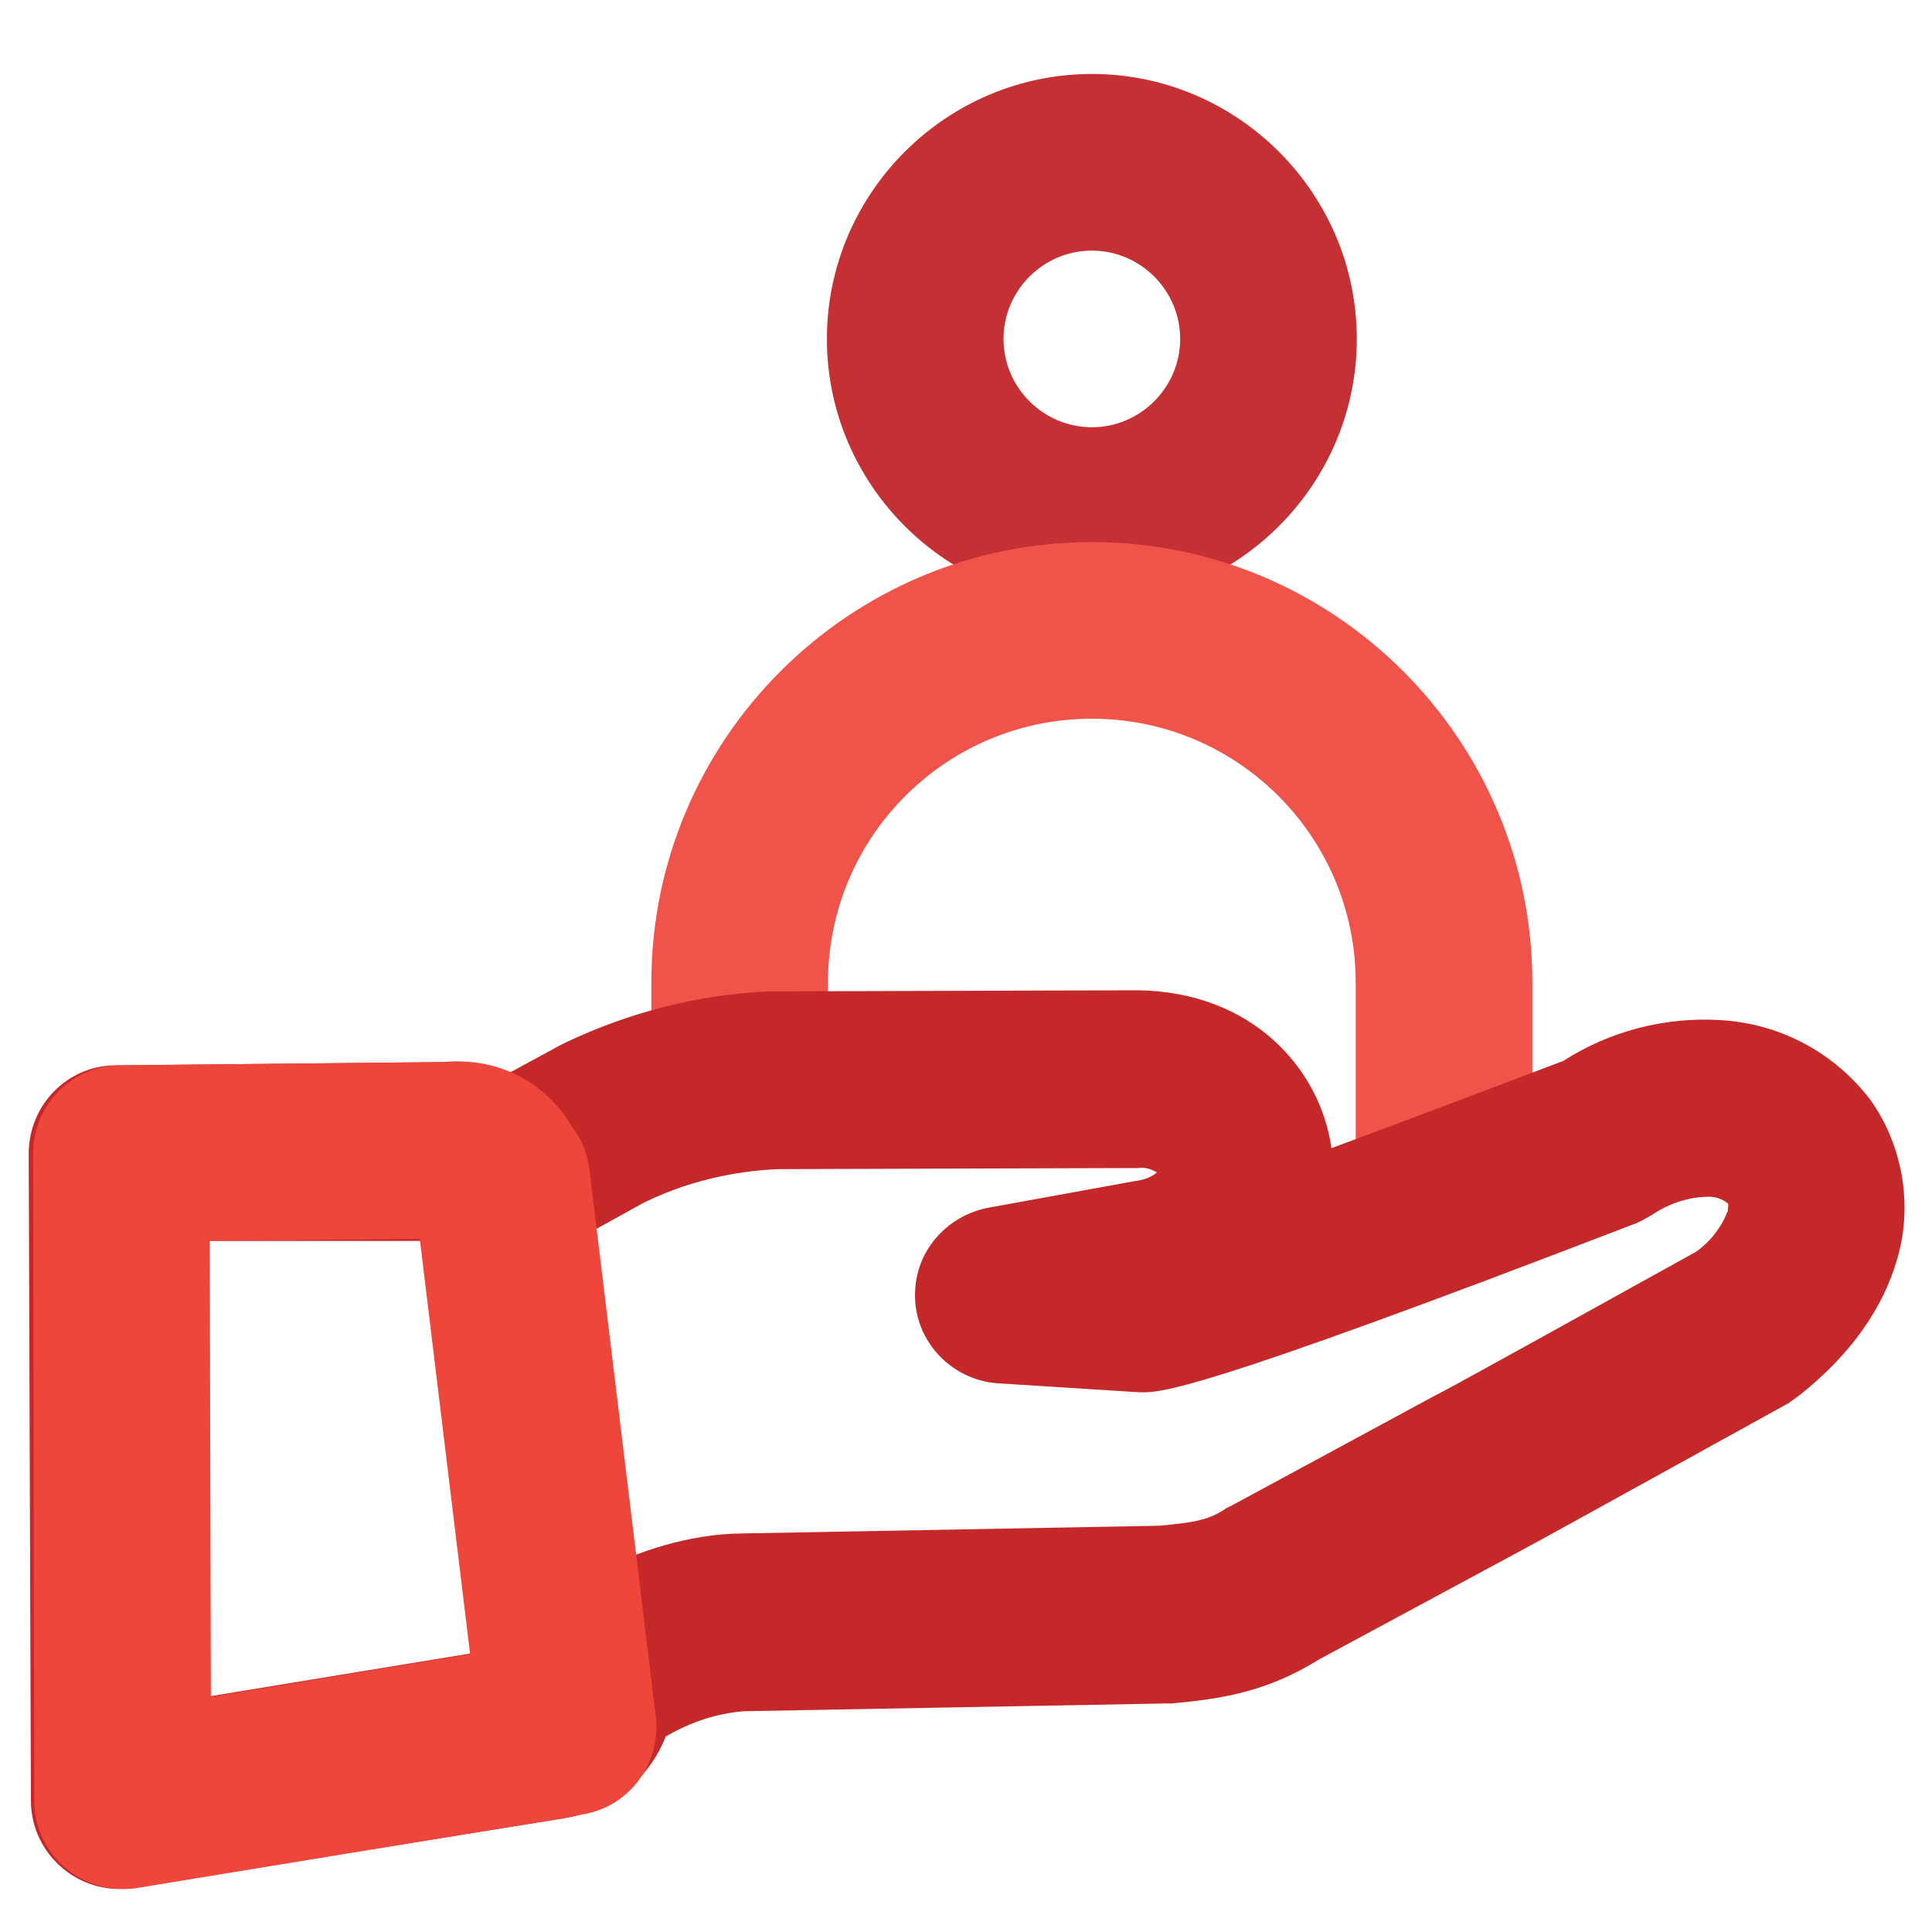
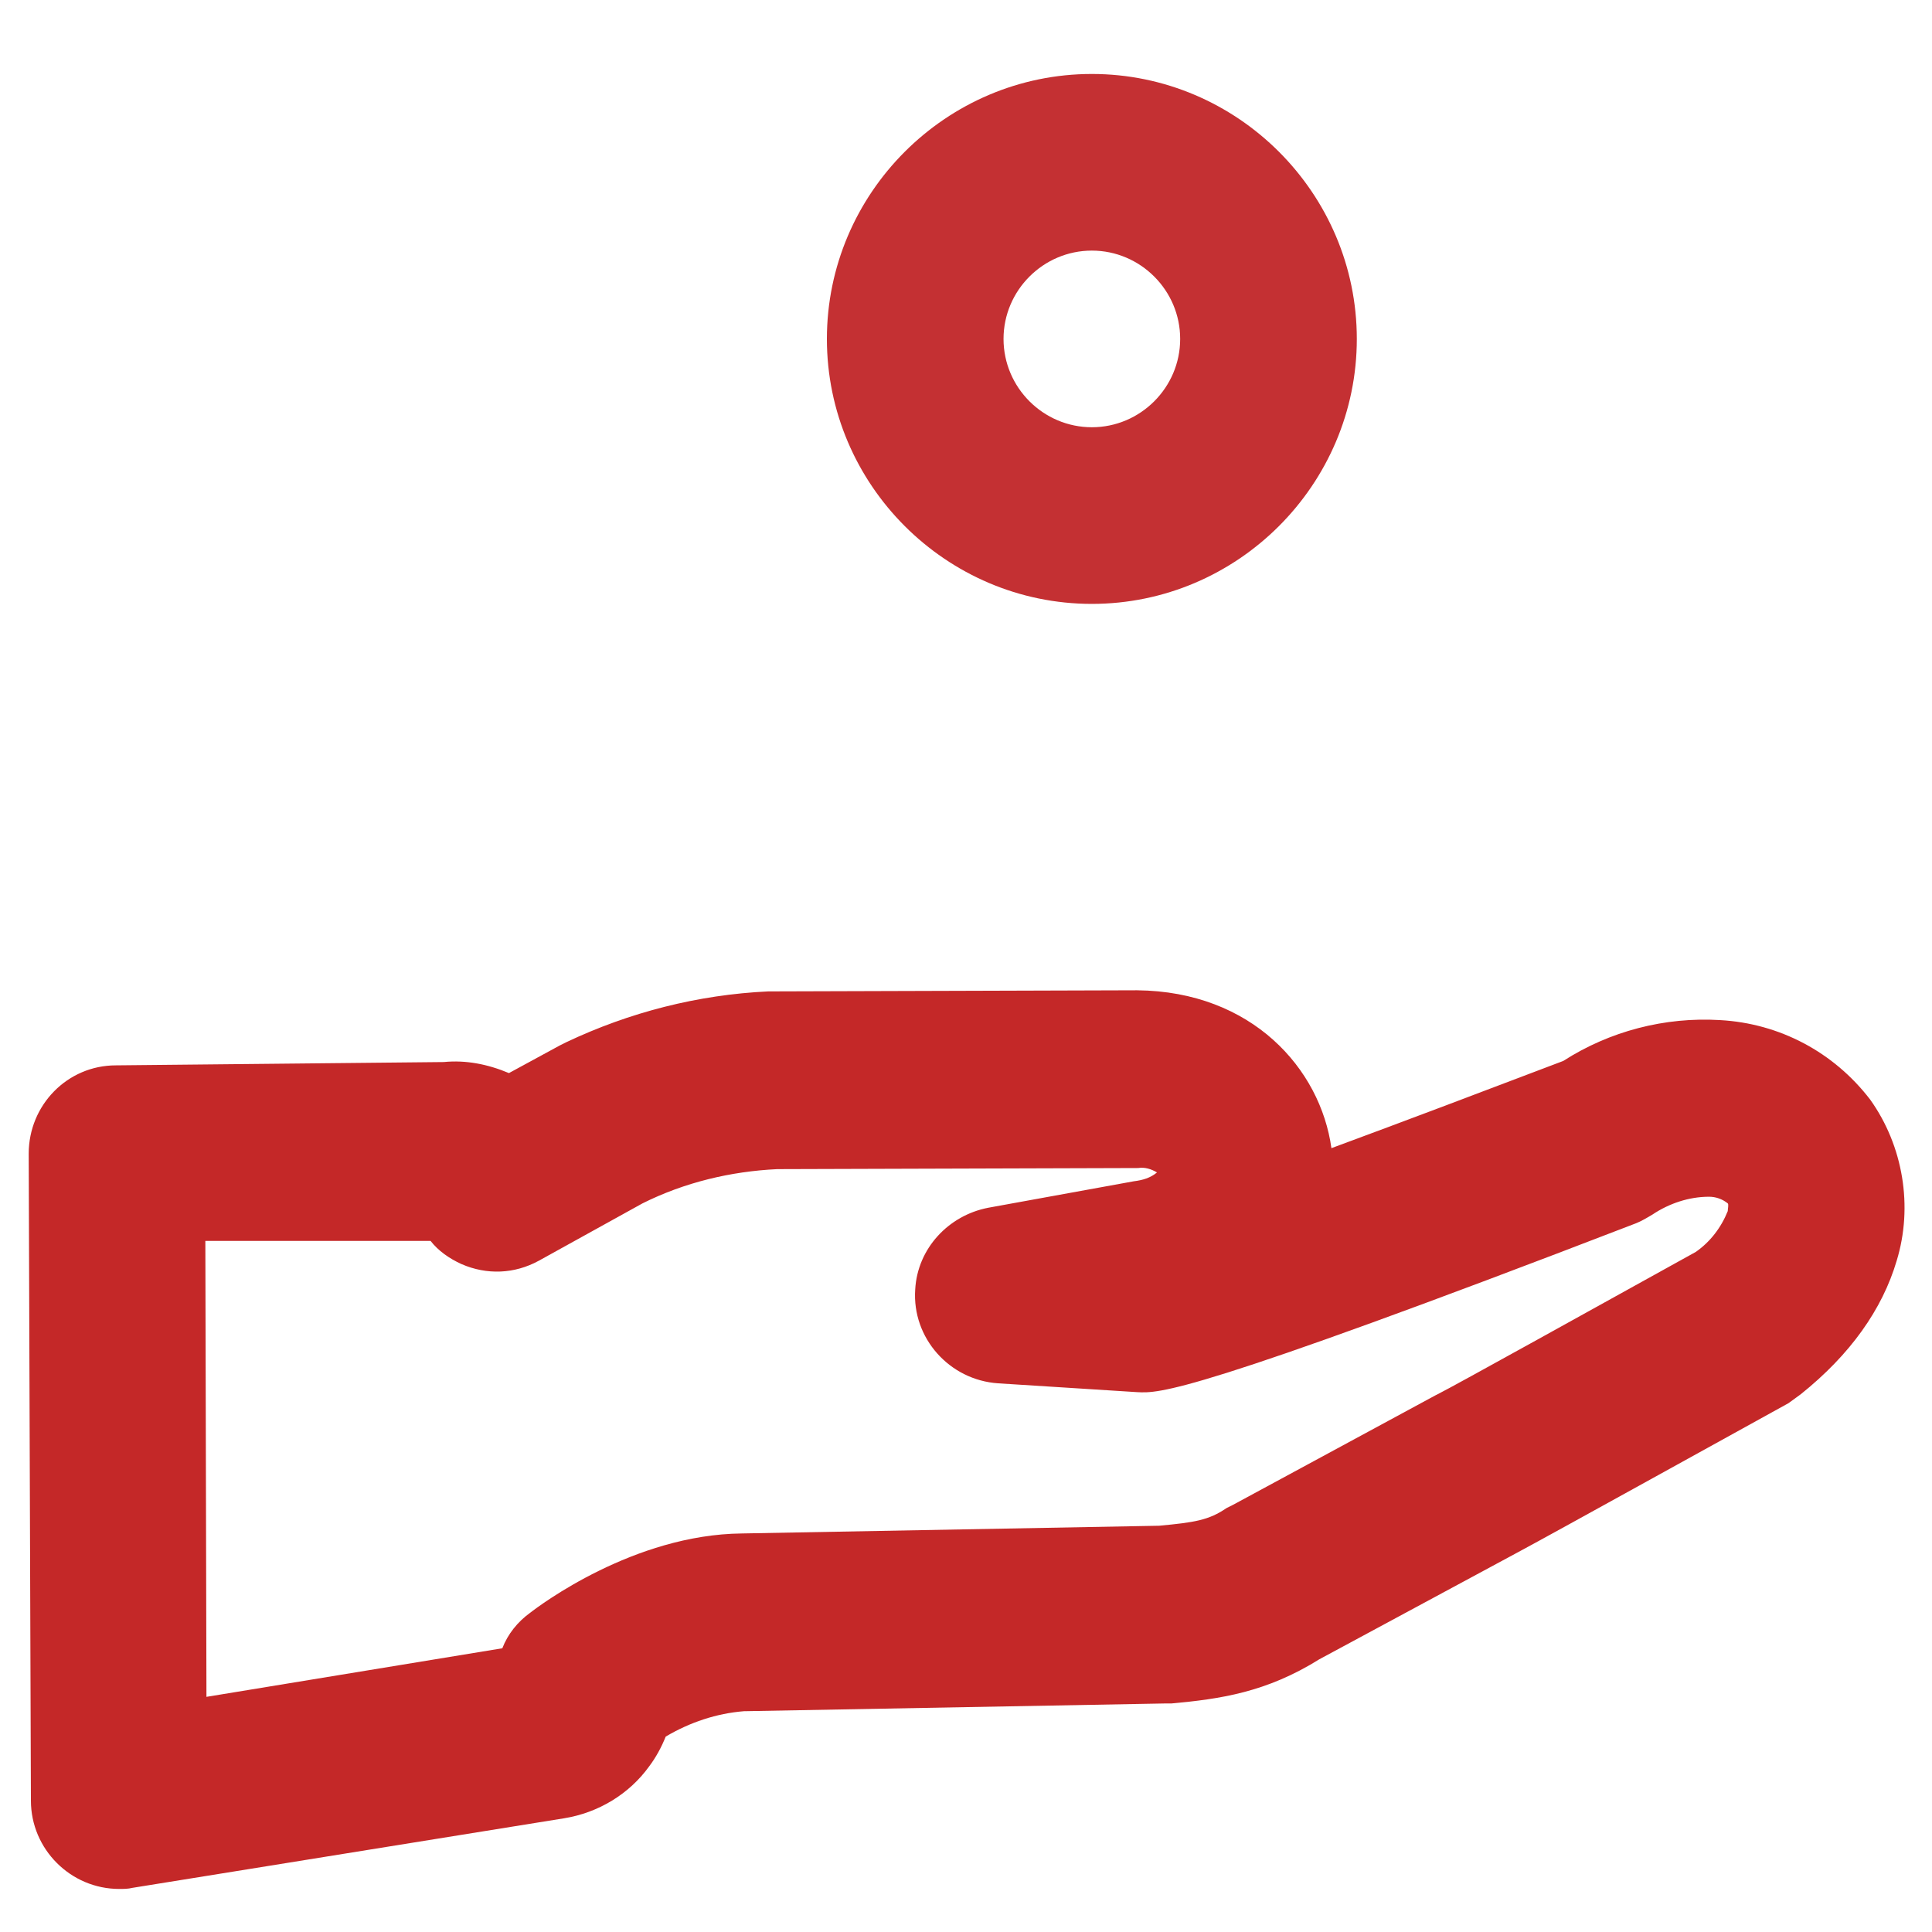
<svg xmlns="http://www.w3.org/2000/svg" version="1.1" id="Layer_1" x="0px" y="0px" viewBox="0 0 175 175" style="enable-background:new 0 0 175 175;" xml:space="preserve">
  <style type="text/css">
	.st0{fill:#C43033;}
	.st1{fill:#F05349;}
	.st2{fill:#C42828;}
	.st3{fill:#EF463C;}
</style>
  <g>
    <g>
      <path class="st0" d="M98.9,54.7c-13.2,0-24-10.8-24-24s10.8-24,24-24c13.2,0,24,10.8,24,24S112.1,54.7,98.9,54.7z M98.9,22.7    c-4.4,0-8,3.6-8,8s3.6,8,8,8s8-3.6,8-8S103.3,22.7,98.9,22.7z" />
-       <path class="st1" d="M130.8,113.2c-4.4,0-8-3.6-8-8V89c0-13.2-10.7-23.9-23.9-23.9S75,75.8,75,89v6.7c0,4.4-3.6,8-8,8s-8-3.6-8-8    V89c0-22,17.9-39.9,39.9-39.9S138.8,67,138.8,89v16.2C138.8,109.6,135.2,113.2,130.8,113.2z" />
    </g>
  </g>
  <g id="Hand_grow">
    <path class="st2" d="M10.8,171.1c-4.4,0-8-3.6-8-8l-0.2-58.6c0-4.4,3.5-8,7.9-8l29.7-0.3c2-0.2,4,0.2,5.9,1l4.6-2.5   c0.2-0.1,0.4-0.2,0.6-0.3c5.7-2.7,11.9-4.3,18.3-4.6h0.5l32.9-0.1c10.4,0.1,16.6,7.1,17.6,14.3c6.5-2.4,13.9-5.2,21-7.9   c4.2-2.7,9.2-4,14.2-3.7l0,0c5.4,0.3,10.3,2.9,13.6,7.2c3,4.2,3.9,9.7,2.4,14.6c-1.3,4.4-4.2,8.5-8.7,12.1   c-0.4,0.3-0.7,0.5-1.1,0.8c-2.2,1.2-21.5,11.9-24.5,13.5l-18,9.7c-4.8,3-9,3.6-13.4,4h-0.2h-0.4l-38,0.7h-0.1   c-2.5,0.2-4.9,1-7.1,2.3c-0.4,1-0.9,1.9-1.5,2.7c-1.8,2.5-4.6,4.2-7.7,4.7L12,171C11.6,171.1,11.2,171.1,10.8,171.1z M18.6,112.4   l0.1,41.3l26.8-4.4c0.5-1.3,1.4-2.4,2.5-3.2c0.9-0.7,9.4-7.1,19.2-7.2l37.8-0.7c3.2-0.3,4.5-0.5,6.1-1.6l0.6-0.3l18.3-9.9l0.2-0.1   c1.6-0.8,14.9-8.2,23.4-12.9c1.3-0.9,2.3-2.2,2.9-3.7c0-0.2,0.1-0.6,0-0.7c-0.5-0.4-1.1-0.6-1.7-0.6l0,0c-1.8,0-3.6,0.6-5.1,1.6   c-0.5,0.3-1,0.6-1.5,0.8c-40.5,15.6-43.2,15.4-45.2,15.3l-12.6-0.8c-4.4-0.3-7.8-4.1-7.5-8.5c0.2-3.7,3-6.7,6.6-7.4l13.2-2.4   c0.8-0.1,1.5-0.3,2.1-0.8c-0.5-0.3-1.1-0.5-1.7-0.4l-32.7,0.1c-4.2,0.2-8.4,1.2-12.2,3.1l-9.4,5.2c-2.2,1.2-4.7,1.3-7,0.3   c-1.1-0.5-2.1-1.2-2.8-2.1L18.6,112.4z M48.5,148.8L48.5,148.8z" />
-     <path class="st3" d="M51.4,164.4c-4,0-7.4-3-7.9-7l-6-49.5c-0.5-4.4,2.6-8.4,7-8.9c4.4-0.5,8.4,2.6,8.9,7l6,49.5   c0.5,4.4-2.6,8.4-7,8.9c0,0,0,0,0,0C52.1,164.4,51.7,164.4,51.4,164.4z" />
-     <path class="st3" d="M11.1,171.1c-4.4,0-8-3.6-8-8L3,104.5c0-4.4,3.5-8,7.9-8l29.7-0.3c5.7-0.5,10.9,3.2,12.4,8.7   c1.1,4.3-1.4,8.7-5.7,9.8c-2.9,0.8-6.1-0.2-8.1-2.5L19,112.4l0.1,41.3l29.8-4.9c4.4-0.7,8.5,2.3,9.2,6.6s-2.3,8.5-6.6,9.2l-39,6.4   C12,171.1,11.6,171.1,11.1,171.1z M37.5,109L37.5,109z" />
  </g>
</svg>